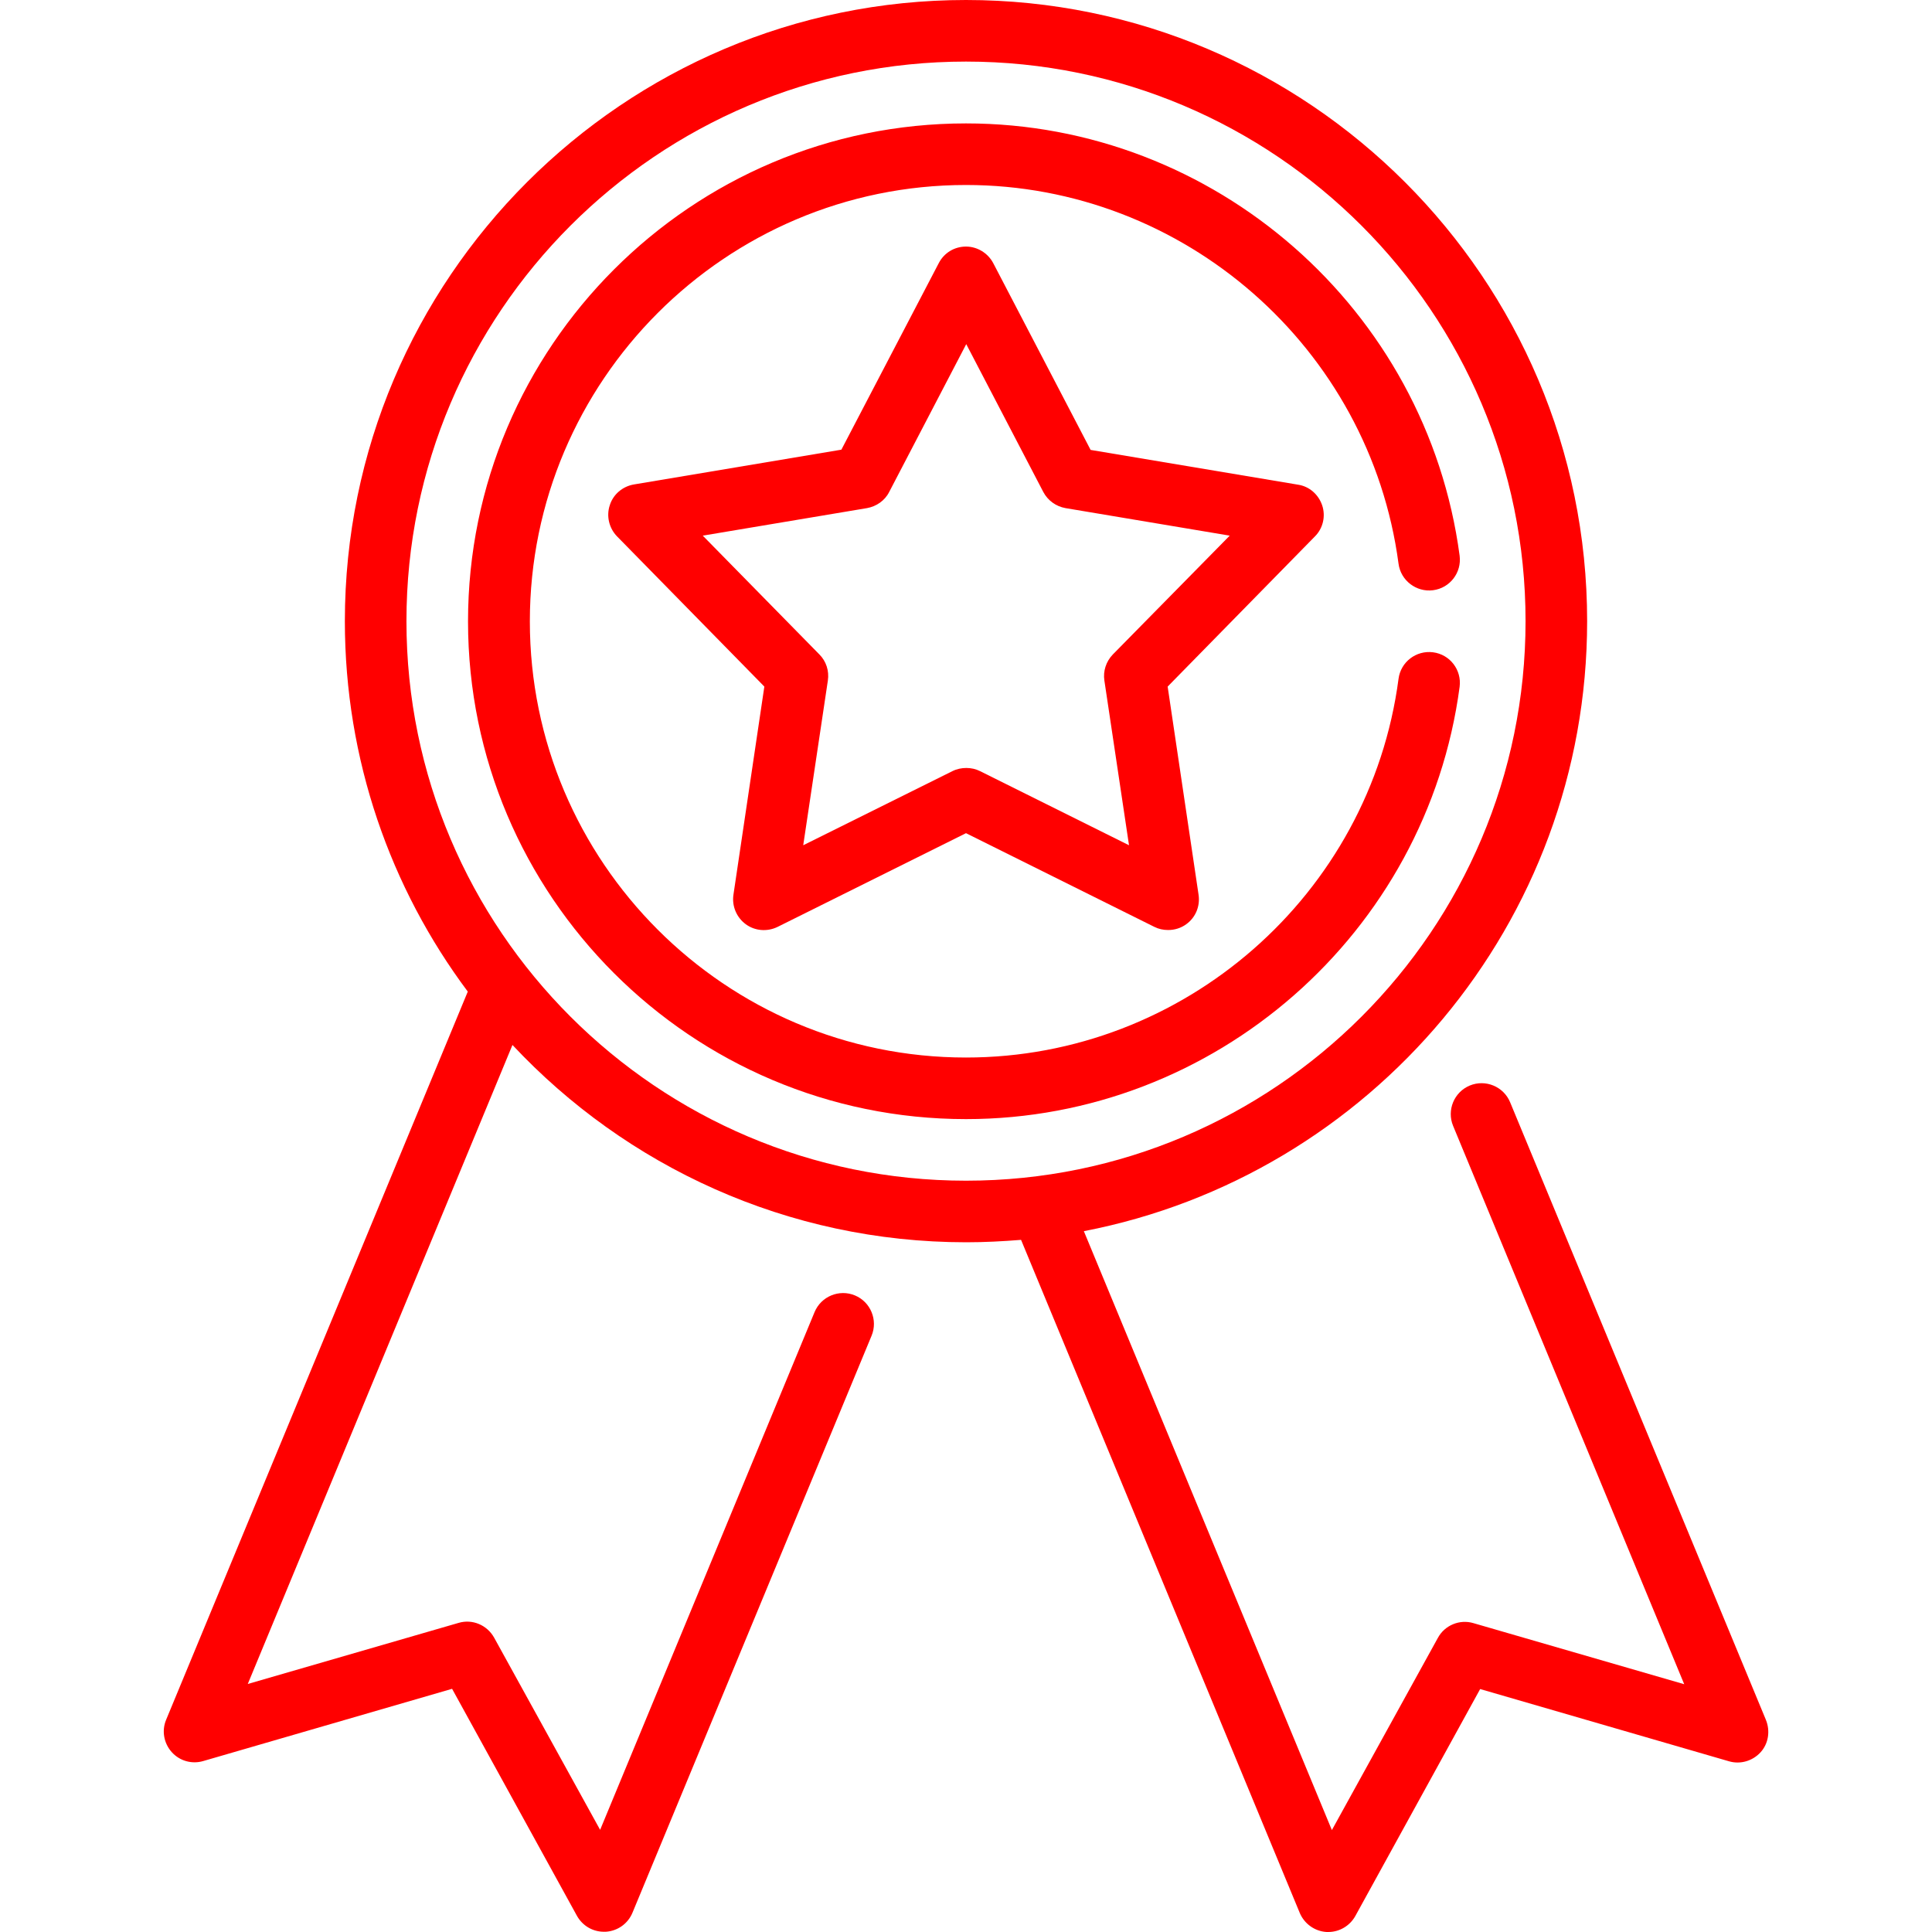
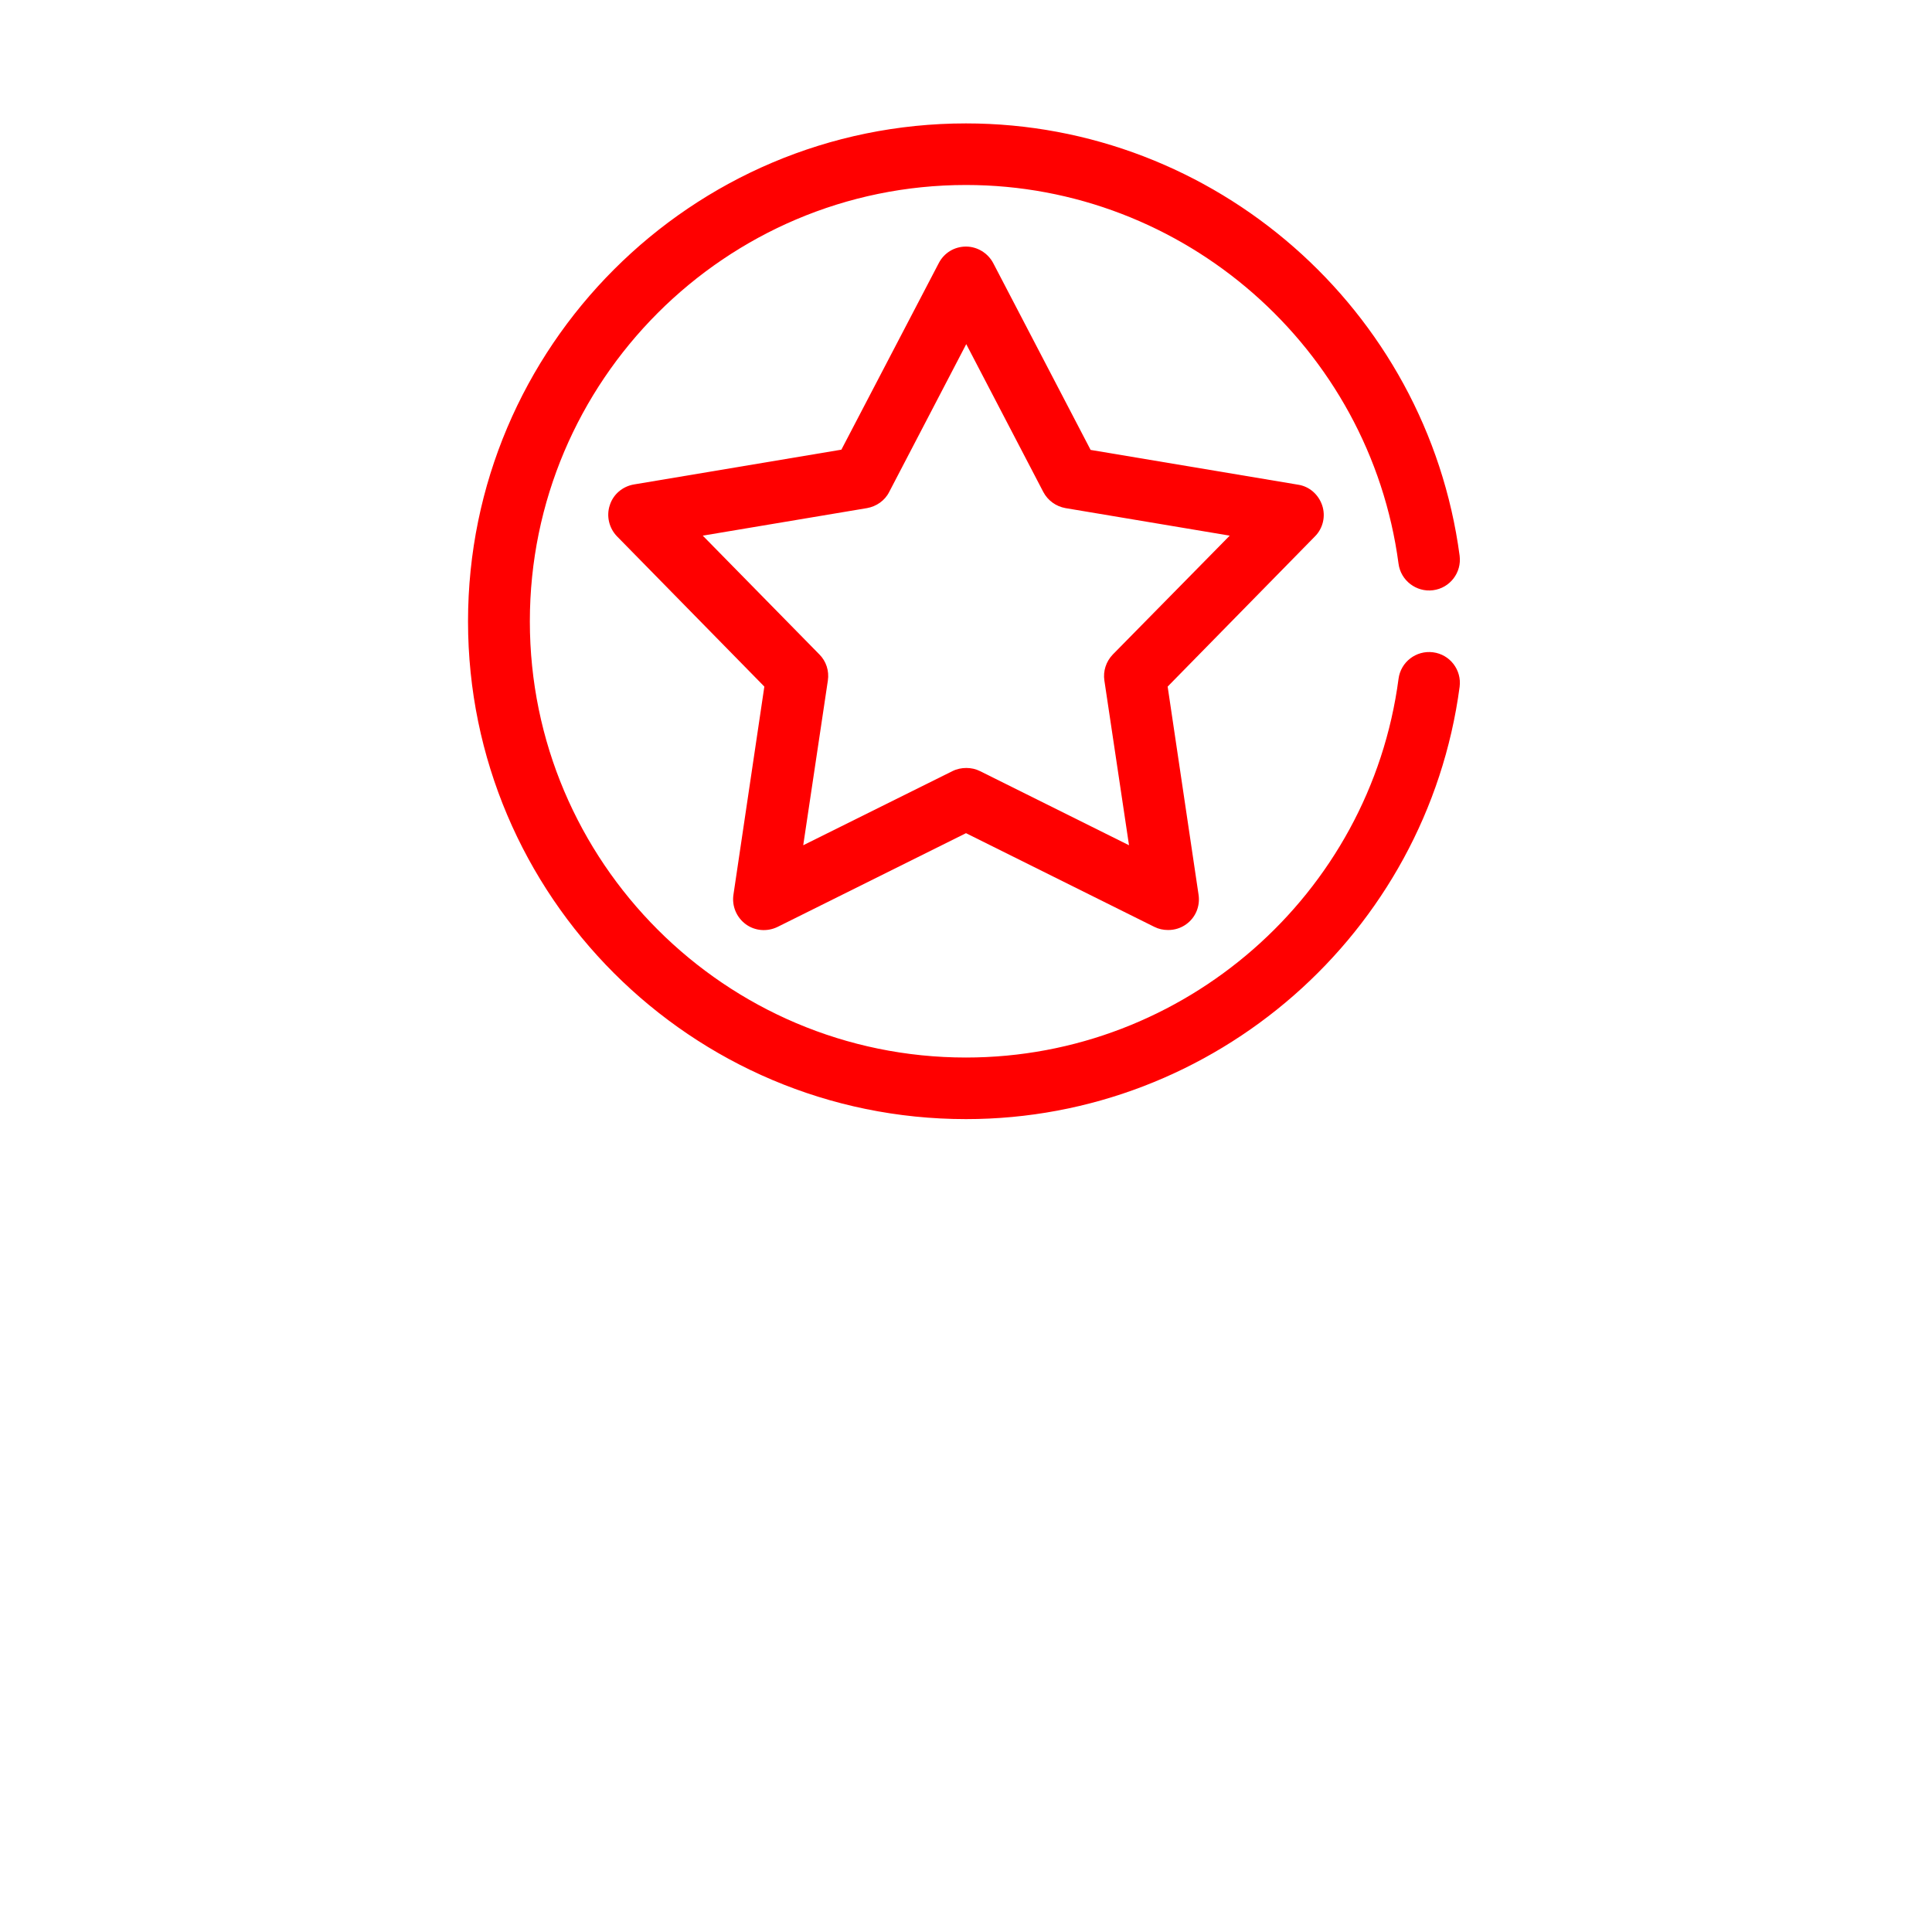
<svg xmlns="http://www.w3.org/2000/svg" version="1.1" id="Layer_1" x="0px" y="0px" viewBox="0 0 800 800" style="enable-background:new 0 0 800 800;" xml:space="preserve">
  <style type="text/css">
	.st0{fill:#FF0000;}
</style>
  <g>
-     <path class="st0" d="M731.2,712.1L625.3,456.4c-2.7-6.5-10.2-9.6-16.7-6.9c-6.5,2.7-9.6,10.2-6.9,16.7l95.7,231.2l-87.3-25.3   c-5.7-1.7-11.9,0.9-14.7,6.1l-43.9,79.6l-102.7-248c118.6-22.9,208.4-127.4,208.4-252.6C657.2,115.4,541.8,0,400,0   S142.8,115.4,142.8,257.2c0,57.4,18.9,110.6,50.9,153.4L68.8,712.1c-1.9,4.5-1,9.7,2.3,13.4c3.3,3.7,8.4,5.1,13.1,3.7l103-29.9   l51.7,94c2.3,4.1,6.5,6.6,11.2,6.6c0.2,0,0.5,0,0.7,0c4.9-0.3,9.2-3.3,11.1-7.9l99-238.9c2.7-6.5-0.4-14-6.9-16.7   c-6.5-2.7-14,0.4-16.7,6.9l-88.8,214.4l-43.9-79.6c-2.9-5.2-9-7.8-14.7-6.1l-87.3,25.3l109.6-264.6c47,50.2,113.8,81.7,187.9,81.7   c7.6,0,15.2-0.4,22.7-1l115.4,278.7c1.9,4.5,6.2,7.6,11.1,7.9c0.2,0,0.5,0,0.7,0c4.6,0,8.9-2.5,11.2-6.6l51.7-94l103,29.9   c4.7,1.4,9.8-0.1,13.1-3.7S733.1,716.7,731.2,712.1L731.2,712.1z M168.3,257.2c0-127.8,103.9-231.7,231.7-231.7   s231.7,103.9,231.7,231.7S527.8,488.9,400,488.9S168.3,385,168.3,257.2L168.3,257.2z" />
    <path class="st0" d="M547.5,209.3c-1.5-4.5-5.3-7.9-10-8.6l-85.9-14.4L411.3,109c-2.2-4.2-6.6-6.9-11.3-6.9   c-4.8,0-9.1,2.6-11.3,6.9l-40.3,77.2l-85.9,14.4c-4.7,0.8-8.6,4.1-10,8.6c-1.5,4.5-0.3,9.5,3,12.9l61,62.2l-12.8,86.2   c-0.7,4.7,1.3,9.4,5.1,12.2c3.8,2.8,8.9,3.2,13.2,1.1l78-38.8l78,38.8c1.8,0.9,3.7,1.3,5.7,1.3c2.7,0,5.3-0.8,7.5-2.4   c3.9-2.8,5.8-7.5,5.1-12.2l-12.8-86.2l61-62.2C547.8,218.8,549,213.8,547.5,209.3L547.5,209.3z M460.8,271   c-2.8,2.9-4.1,6.9-3.5,10.8l10.2,68.2l-61.7-30.7c-1.8-0.9-3.7-1.3-5.7-1.3c-1.9,0-3.9,0.4-5.7,1.3L332.6,350l10.2-68.2   c0.6-4-0.7-8-3.5-10.8l-48.3-49.2l68-11.4c3.9-0.7,7.4-3.1,9.2-6.7l31.9-61.2l31.9,61.2c1.9,3.6,5.3,6,9.2,6.7l68,11.4L460.8,271   L460.8,271z" />
    <path class="st0" d="M593.4,270.1c-7-0.9-13.4,4-14.3,11c-11.8,89.4-88.8,156.8-179.1,156.8c-99.6,0-180.6-81-180.6-180.6   S300.4,76.6,400,76.6c90.2,0,167.2,67.4,179.1,156.8c0.9,7,7.4,11.9,14.3,11c7-0.9,11.9-7.3,11-14.3C590.8,128,503,51.1,400,51.1   c-113.7,0-206.2,92.5-206.2,206.2S286.3,463.4,400,463.4c103,0,190.8-76.9,204.4-179C605.3,277.4,600.4,271,593.4,270.1   L593.4,270.1z" />
  </g>
</svg>